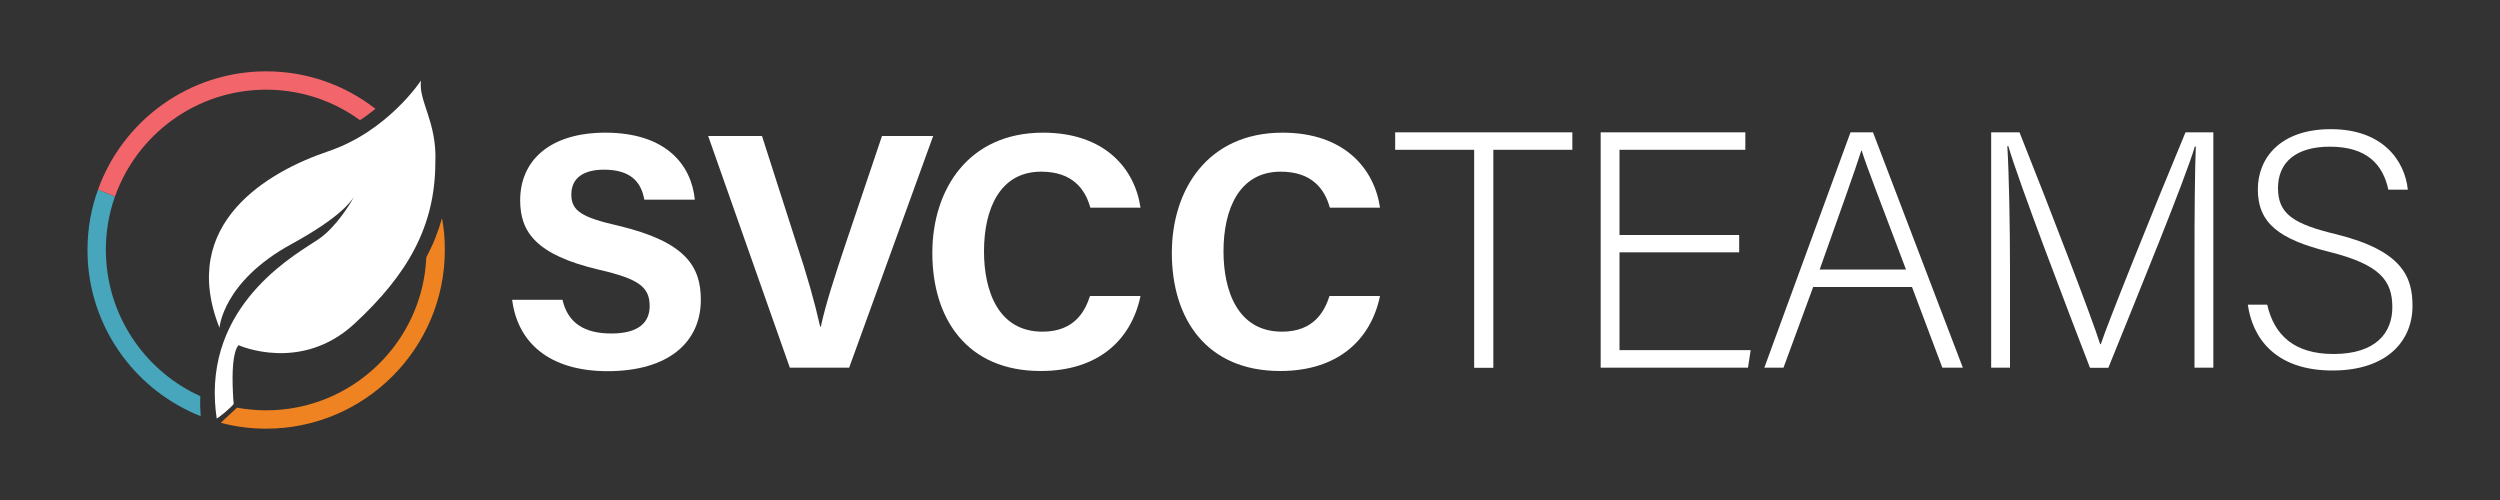
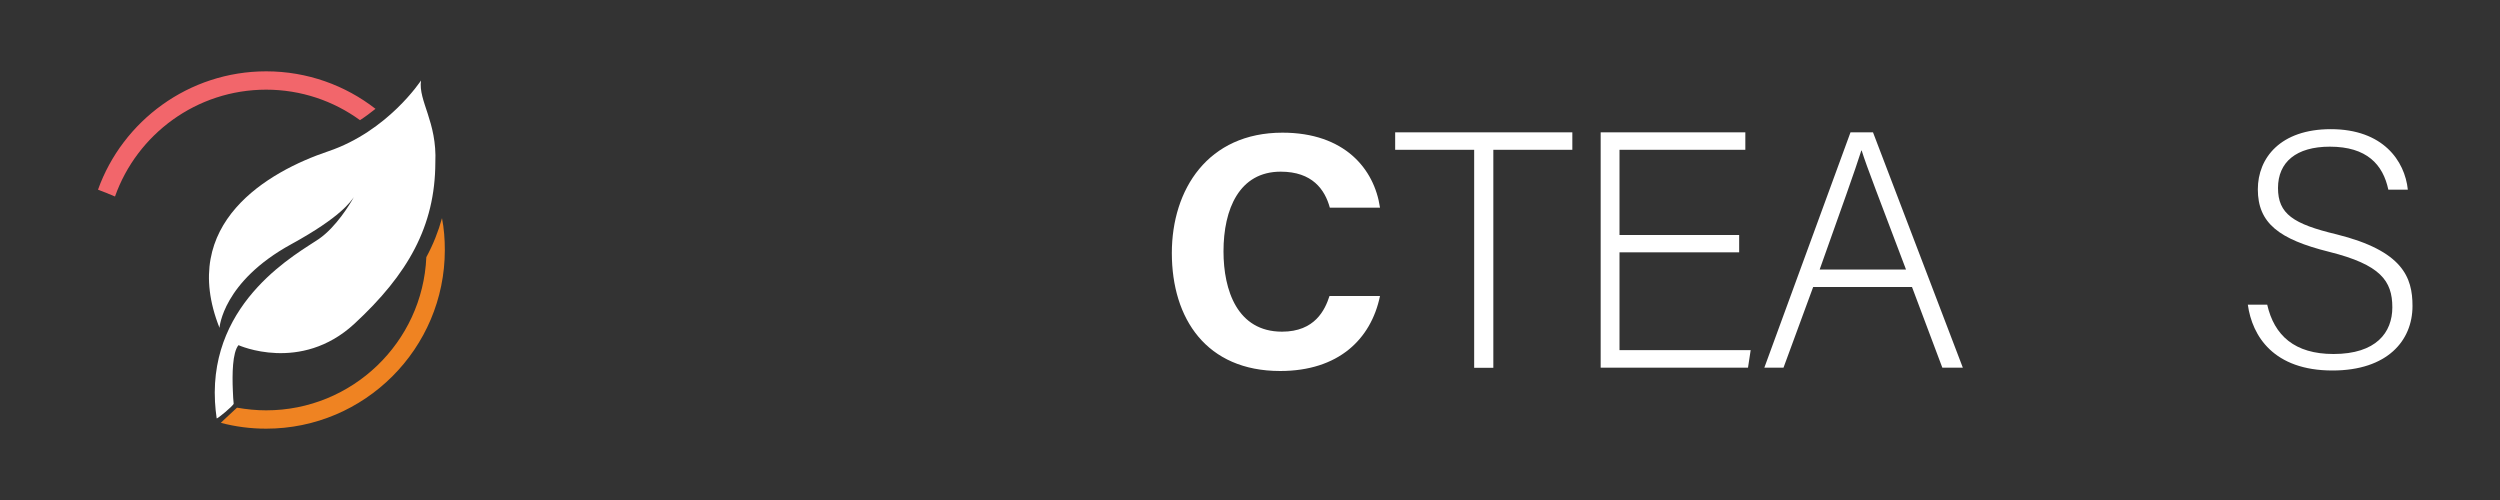
<svg xmlns="http://www.w3.org/2000/svg" version="1.1" id="Layer_1" x="0px" y="0px" viewBox="0 0 1500 300" style="enable-background:new 0 0 1500 300;" xml:space="preserve">
  <rect x="0" y="0" width="1500" height="300" fill="#333333" stroke="none" />
  <style type="text/css">
	.st0{fill:#FFFFFF;}
	.st1{fill:#47A6BC;}
	.st2{fill:#F2666B;}
	.st3{fill:#EF8322;}
</style>
  <g>
    <g>
-       <path class="st0" d="M337.5,179.9c3.2,13.9,13.1,20.2,29.3,20.2s23-6.5,23-16.5c0-11.5-6.7-16.3-30.5-21.8    c-37.9-8.9-47.2-22.8-47.2-41.6c0-24.2,18.2-40.6,51.1-40.6c36.9,0,51.7,19.8,53.7,40.2h-30.3c-1.6-8.7-6.3-18-24.2-18    c-12.3,0-19.6,5-19.6,14.9c0,9.7,5.9,13.7,28.5,18.8c40.4,9.7,49.2,24.6,49.2,44.4c0,25.2-19.2,42.8-55.9,42.8    c-35.3,0-54.1-17.4-57.3-42.8H337.5z" />
-       <path class="st0" d="M473.9,220.6l-49-139h32.3l20.6,64.2c6.5,19.4,11.1,35.9,14.3,50.2h0.4c2.8-13.1,8.3-30.1,14.9-49.8    l21.8-64.6h30.7l-50.4,139H473.9z" />
-       <path class="st0" d="M684.3,177.6c-5.4,26-25,45-59.9,45c-44.2,0-65-31.3-65-70.8c0-38.1,21.6-72.2,66.4-72.2    c37.1,0,55.1,21.6,58.5,45h-30.1c-3-10.9-10.5-21.6-29.5-21.6c-24.8,0-34.3,22.4-34.3,47.8c0,23.4,8.3,48.2,35.1,48.2    c19.8,0,25.8-13.1,28.5-21.4H684.3z" />
      <path class="st0" d="M828,177.6c-5.4,26-25,45-59.9,45c-44.2,0-65-31.3-65-70.8c0-38.1,21.6-72.2,66.4-72.2    c37.1,0,55.1,21.6,58.5,45h-30.1c-3-10.9-10.5-21.6-29.5-21.6c-24.8,0-34.3,22.4-34.3,47.8c0,23.4,8.3,48.2,35.1,48.2    c19.8,0,25.8-13.1,28.5-21.4H828z" />
    </g>
    <g>
      <path class="st0" d="M884.5,89.9h-47.4V79.4h106.3v10.5H896v130.8h-11.5V89.9z" />
      <path class="st0" d="M1043.5,151.4h-71.8v58.7h78.7l-1.6,10.5h-88.4V79.4h86.8v10.5h-75.5v51.1h71.8V151.4z" />
      <path class="st0" d="M1087.9,172.2l-17.8,48.4h-11.5l51.7-141.2h13.5l53.9,141.2h-12.3l-18.2-48.4H1087.9z M1143.6,161.7    c-15.7-41.6-23.6-61.7-26.6-71.4h-0.2c-3.4,10.9-12.3,35.7-25,71.4H1143.6z" />
-       <path class="st0" d="M1316.7,155.9c0-27.4,0.2-53.9,0.8-68h-0.6c-5.6,19.2-33.9,88.2-51.9,132.8H1254    c-13.3-34.5-42.8-111.6-49-133h-0.6c1,16.1,1.6,48.8,1.6,73v59.9h-11.3V79.4h17c19.2,48.2,43.4,111.2,48.4,127.1h0.4    c3.2-10.3,31.3-80.3,50.8-127.1h16.7v141.2h-11.3V155.9z" />
      <path class="st0" d="M1360.3,182.7c4.2,18.6,16.5,29.7,39.8,29.7c25.6,0,35.3-12.9,35.3-28c0-15.9-7.1-25.6-37.9-33.3    c-30.1-7.5-42.8-17.2-42.8-37.5c0-18.8,13.5-36.1,43.8-36.1c31.3,0,44.4,19,46.2,36.3H1433c-3.2-15.1-12.9-25.8-35.1-25.8    c-20.2,0-31.1,9.3-31.1,24.8c0,15.5,9.1,21.6,35.1,27.8c39.8,9.9,45.6,25.8,45.6,43c0,20.8-15.1,38.7-48,38.7    c-35.3,0-48.2-20.6-50.8-39.5H1360.3z" />
    </g>
  </g>
-   <path class="st1" d="M120.2,237.7c-31.8-14.4-54.4-45.6-56.5-82.1c-0.1-1.8-0.2-3.7-0.2-5.6c0-11.3,1.9-22.1,5.5-32.1  c-3.4-1.4-6.8-2.8-10.2-4.1c-4.1,11.3-6.3,23.5-6.3,36.2c0,2.3,0.1,4.6,0.2,6.9c2.7,42.2,30,77.9,67.7,92.8  C120.1,245.5,120,241.5,120.2,237.7z" />
  <path class="st2" d="M159.7,42.8c-46.4,0-86.1,29.7-100.9,71c3.4,1.3,6.9,2.7,10.2,4.1c13.2-37.3,48.9-64.1,90.7-64.1  c21,0,40.5,6.8,56.3,18.3c3.4-2.2,6.4-4.5,9.3-6.8C207.2,51.2,184.4,42.8,159.7,42.8z" />
  <path class="st0" d="M252.6,48.3c0,0-19.8,30.4-55.7,42.5c-35.9,12.1-90.1,43.2-65.2,105.9c0,0,1.8-27.6,43.1-50.2  c30.1-16.5,35.5-25.6,37.5-28.2c-2.4,4.3-10.6,17.9-21,25.1c-11.7,8.1-65.6,36.4-62.3,97.7c0.2,3.2,0.5,6.5,1,9.9  c0.1,0.7,10.3-7.8,10.2-8.8c-0.2-1.8-0.4-4.7-0.5-8c-0.4-9.4-0.3-22.7,3.4-27.1c0,0,37.3,16.9,69.5-12.8  c32.1-29.7,48.5-58.5,48.6-96.8C262.3,73.1,250.9,60.6,252.6,48.3z" />
  <path class="st3" d="M265.2,130.9c-2.2,8-5.3,15.8-9.4,23.4c-2.2,51.1-44.5,91.9-96.1,91.9c-6,0-11.8-0.6-17.5-1.6  c-3.2,3.1-6.6,6-9.7,9.1c8.7,2.3,17.8,3.5,27.2,3.5c59.1,0,107.2-48.1,107.2-107.2C266.9,143.5,266.4,137.1,265.2,130.9z" />
</svg>